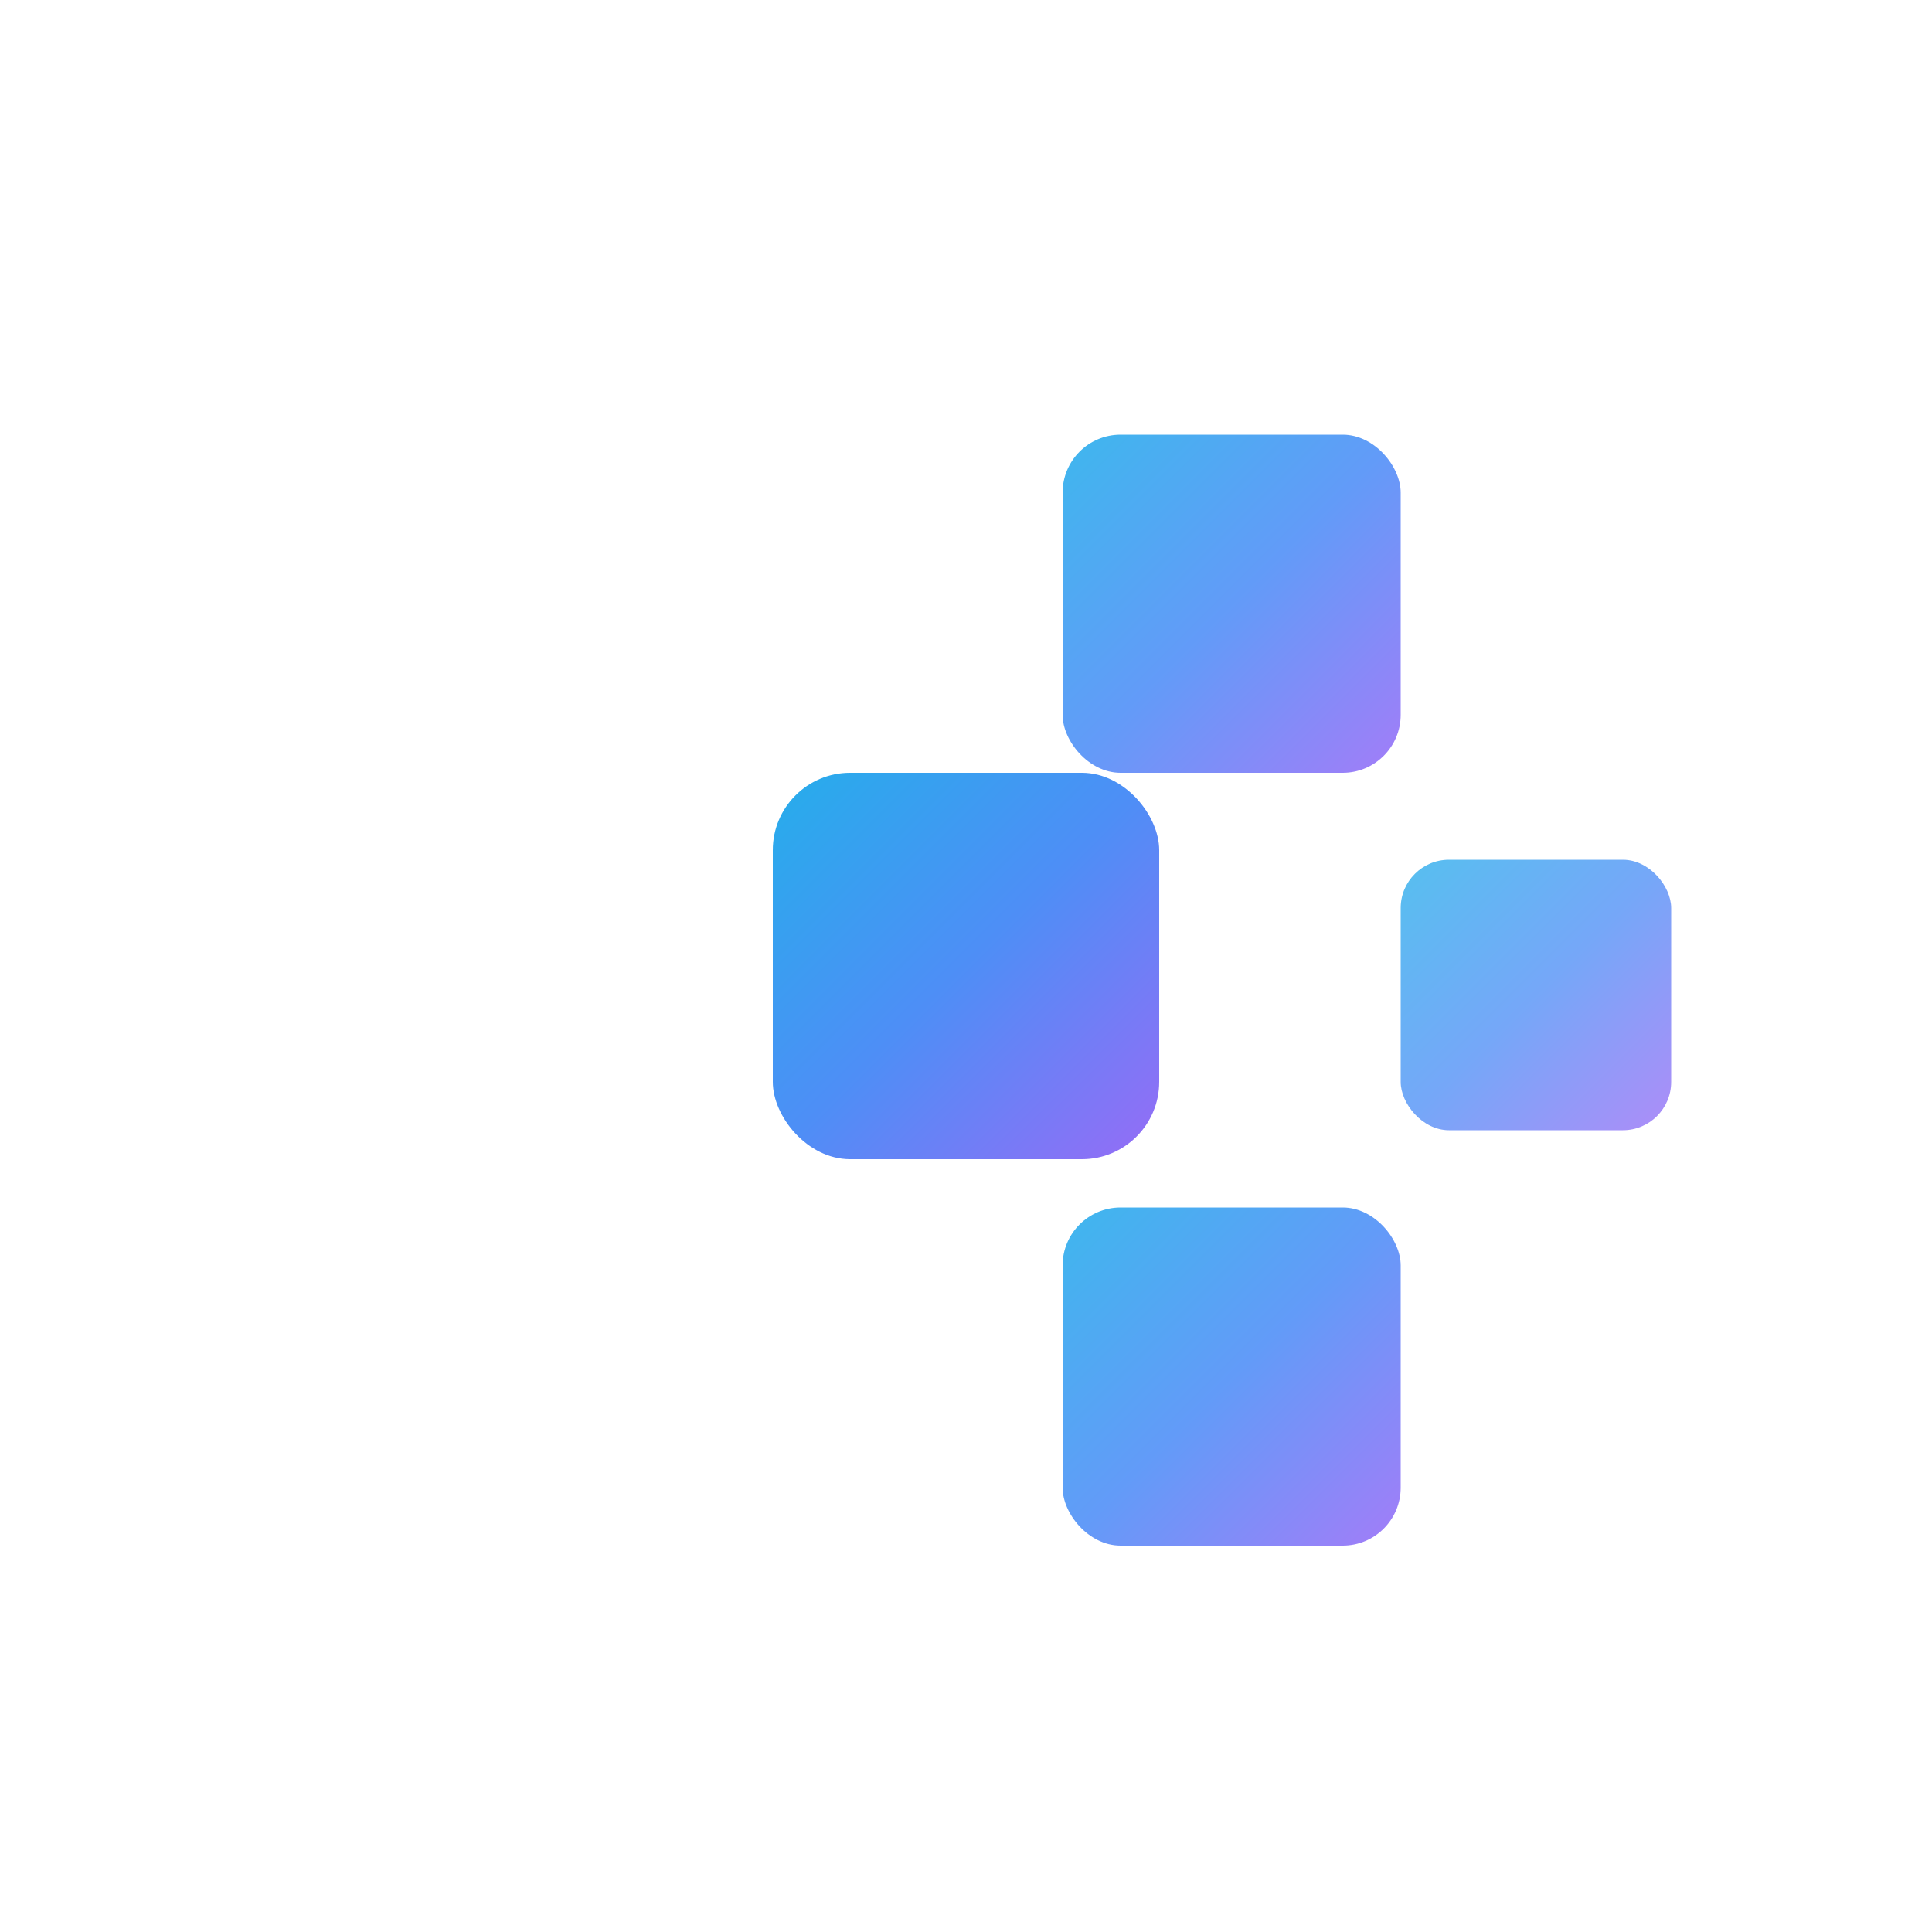
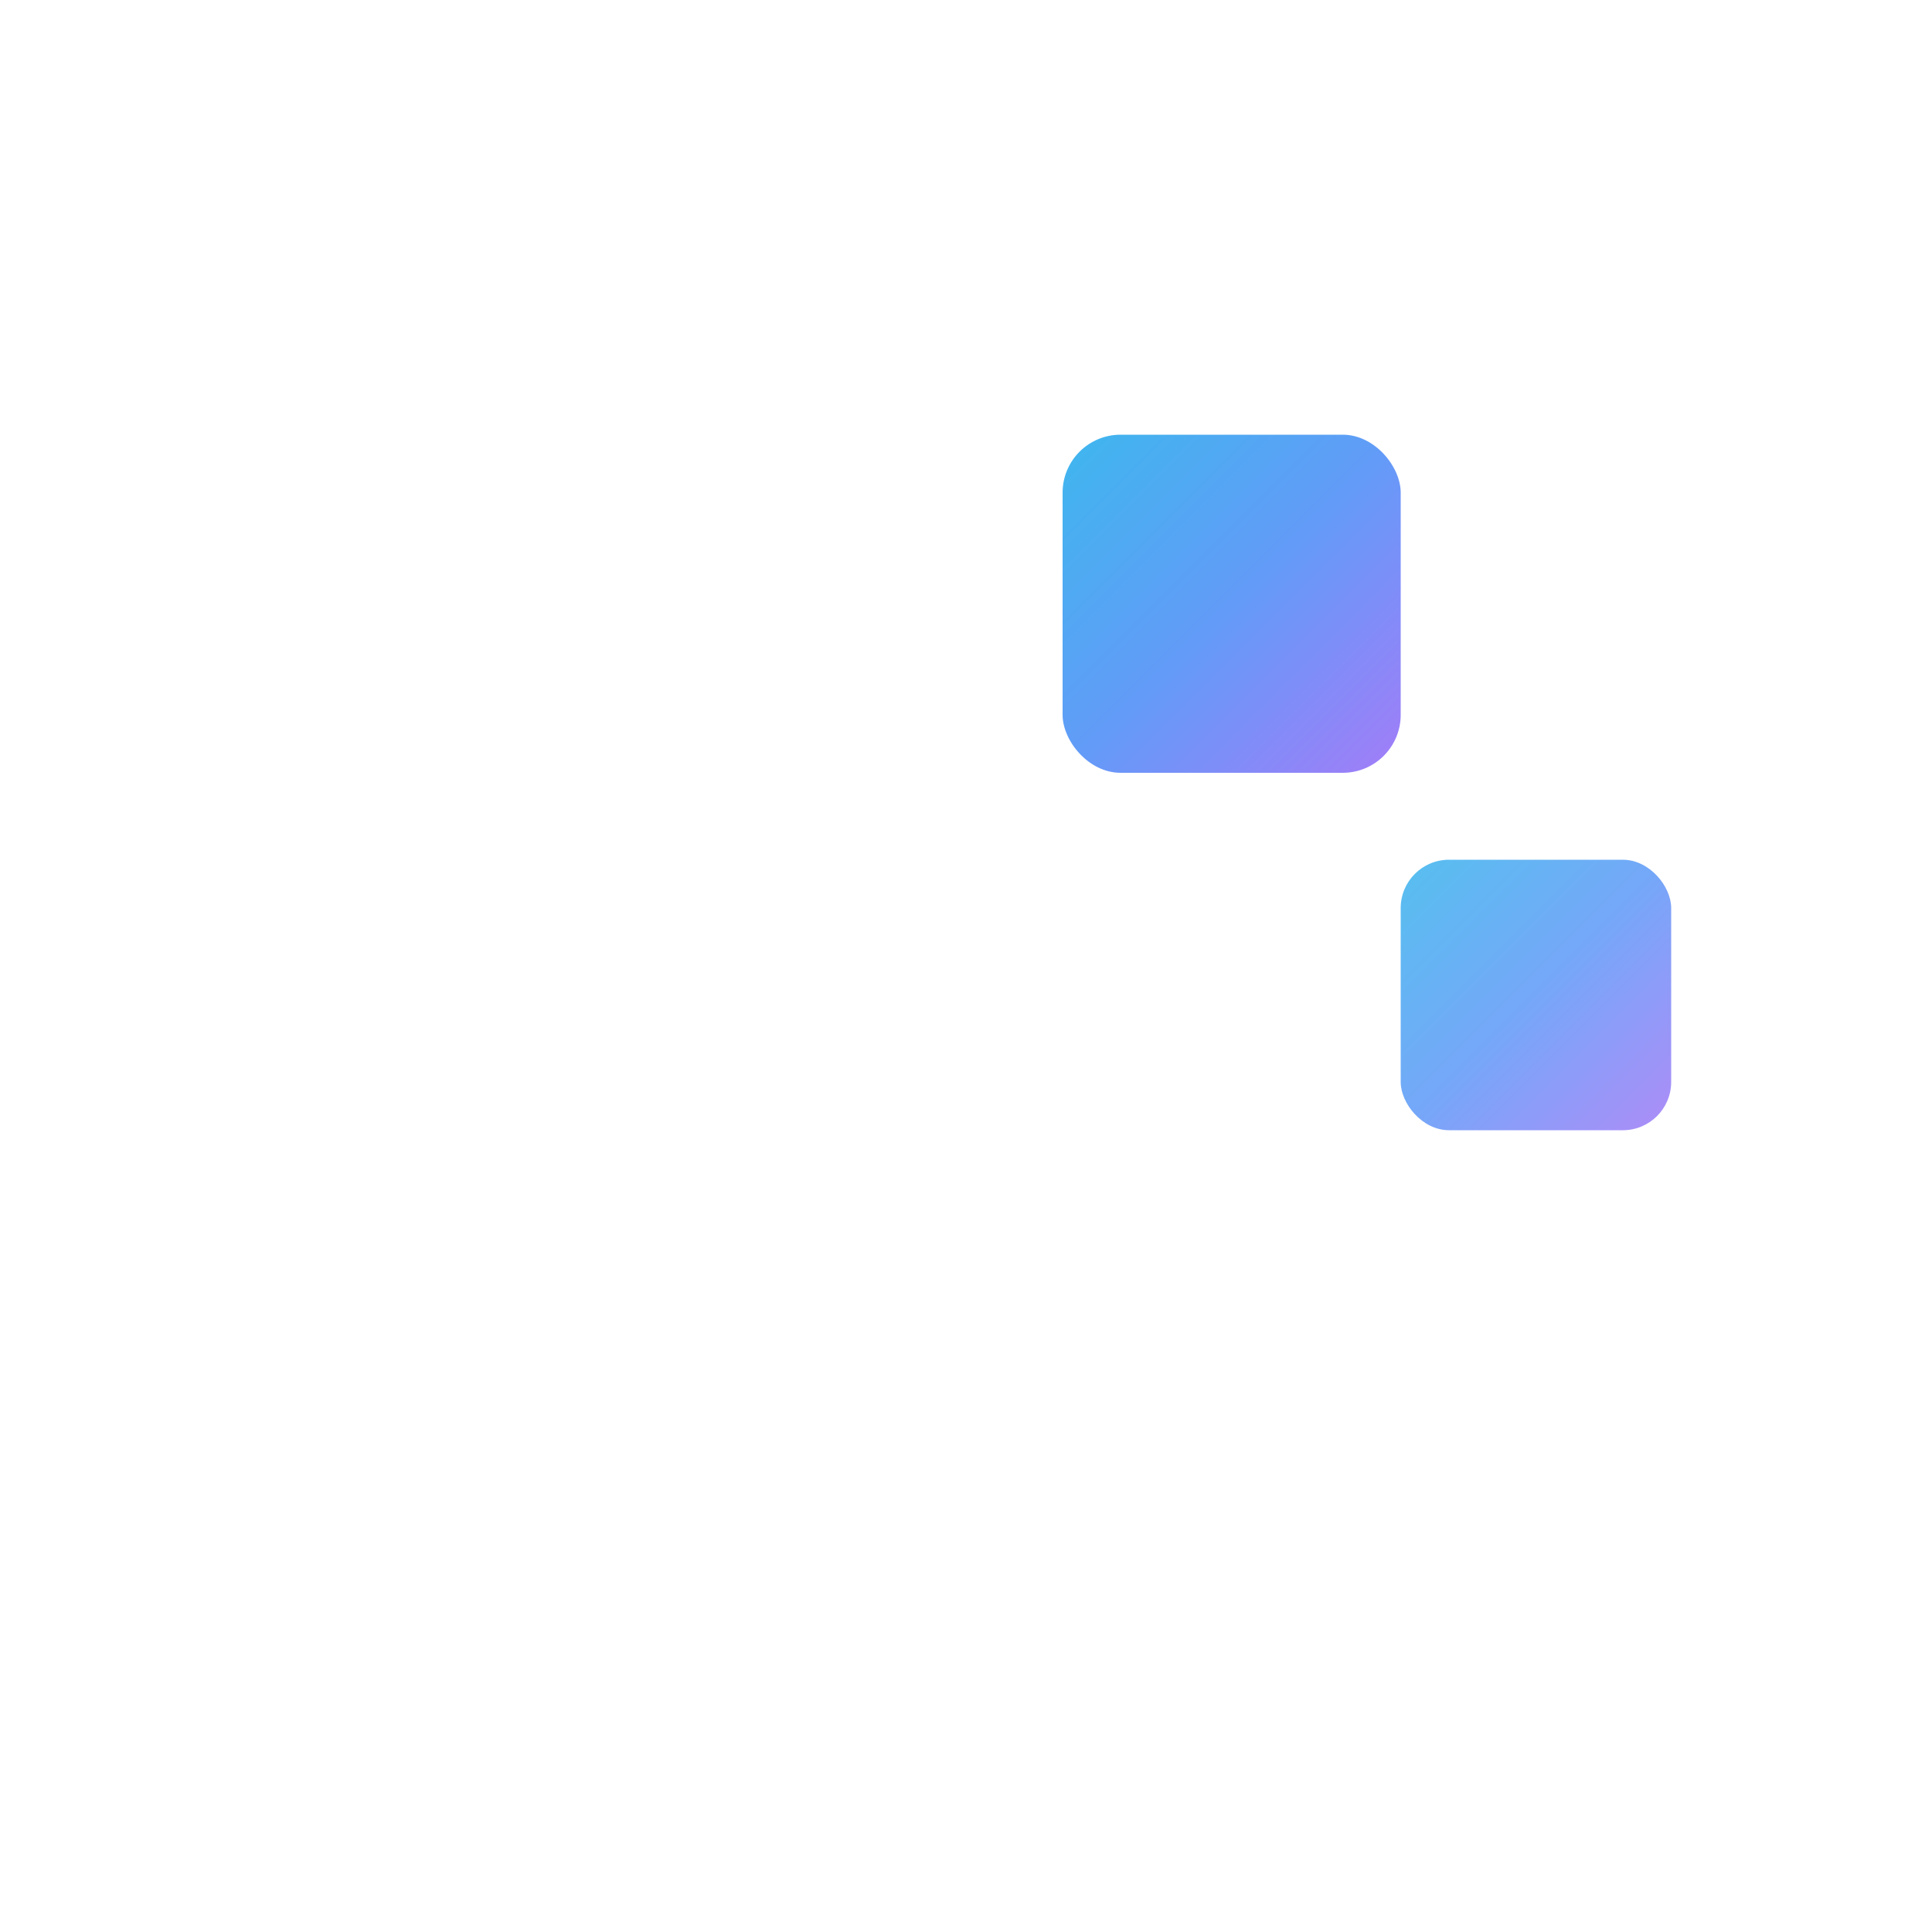
<svg xmlns="http://www.w3.org/2000/svg" width="200" height="200" viewBox="0 0 200 200">
  <defs>
    <linearGradient id="gradient" x1="0%" y1="0%" x2="100%" y2="100%">
      <stop offset="0%" style="stop-color:#0ea5e9" />
      <stop offset="50%" style="stop-color:#3b82f6" />
      <stop offset="100%" style="stop-color:#8b5cf6" />
    </linearGradient>
  </defs>
-   <rect x="80" y="80" width="40" height="40" rx="8" fill="url(#gradient)" opacity="0.9" />
  <rect x="110" y="45" width="35" height="35" rx="6" fill="url(#gradient)" opacity="0.8" />
-   <rect x="110" y="125" width="35" height="35" rx="6" fill="url(#gradient)" opacity="0.8" />
  <rect x="145" y="89" width="28" height="28" rx="5" fill="url(#gradient)" opacity="0.7" />
</svg>